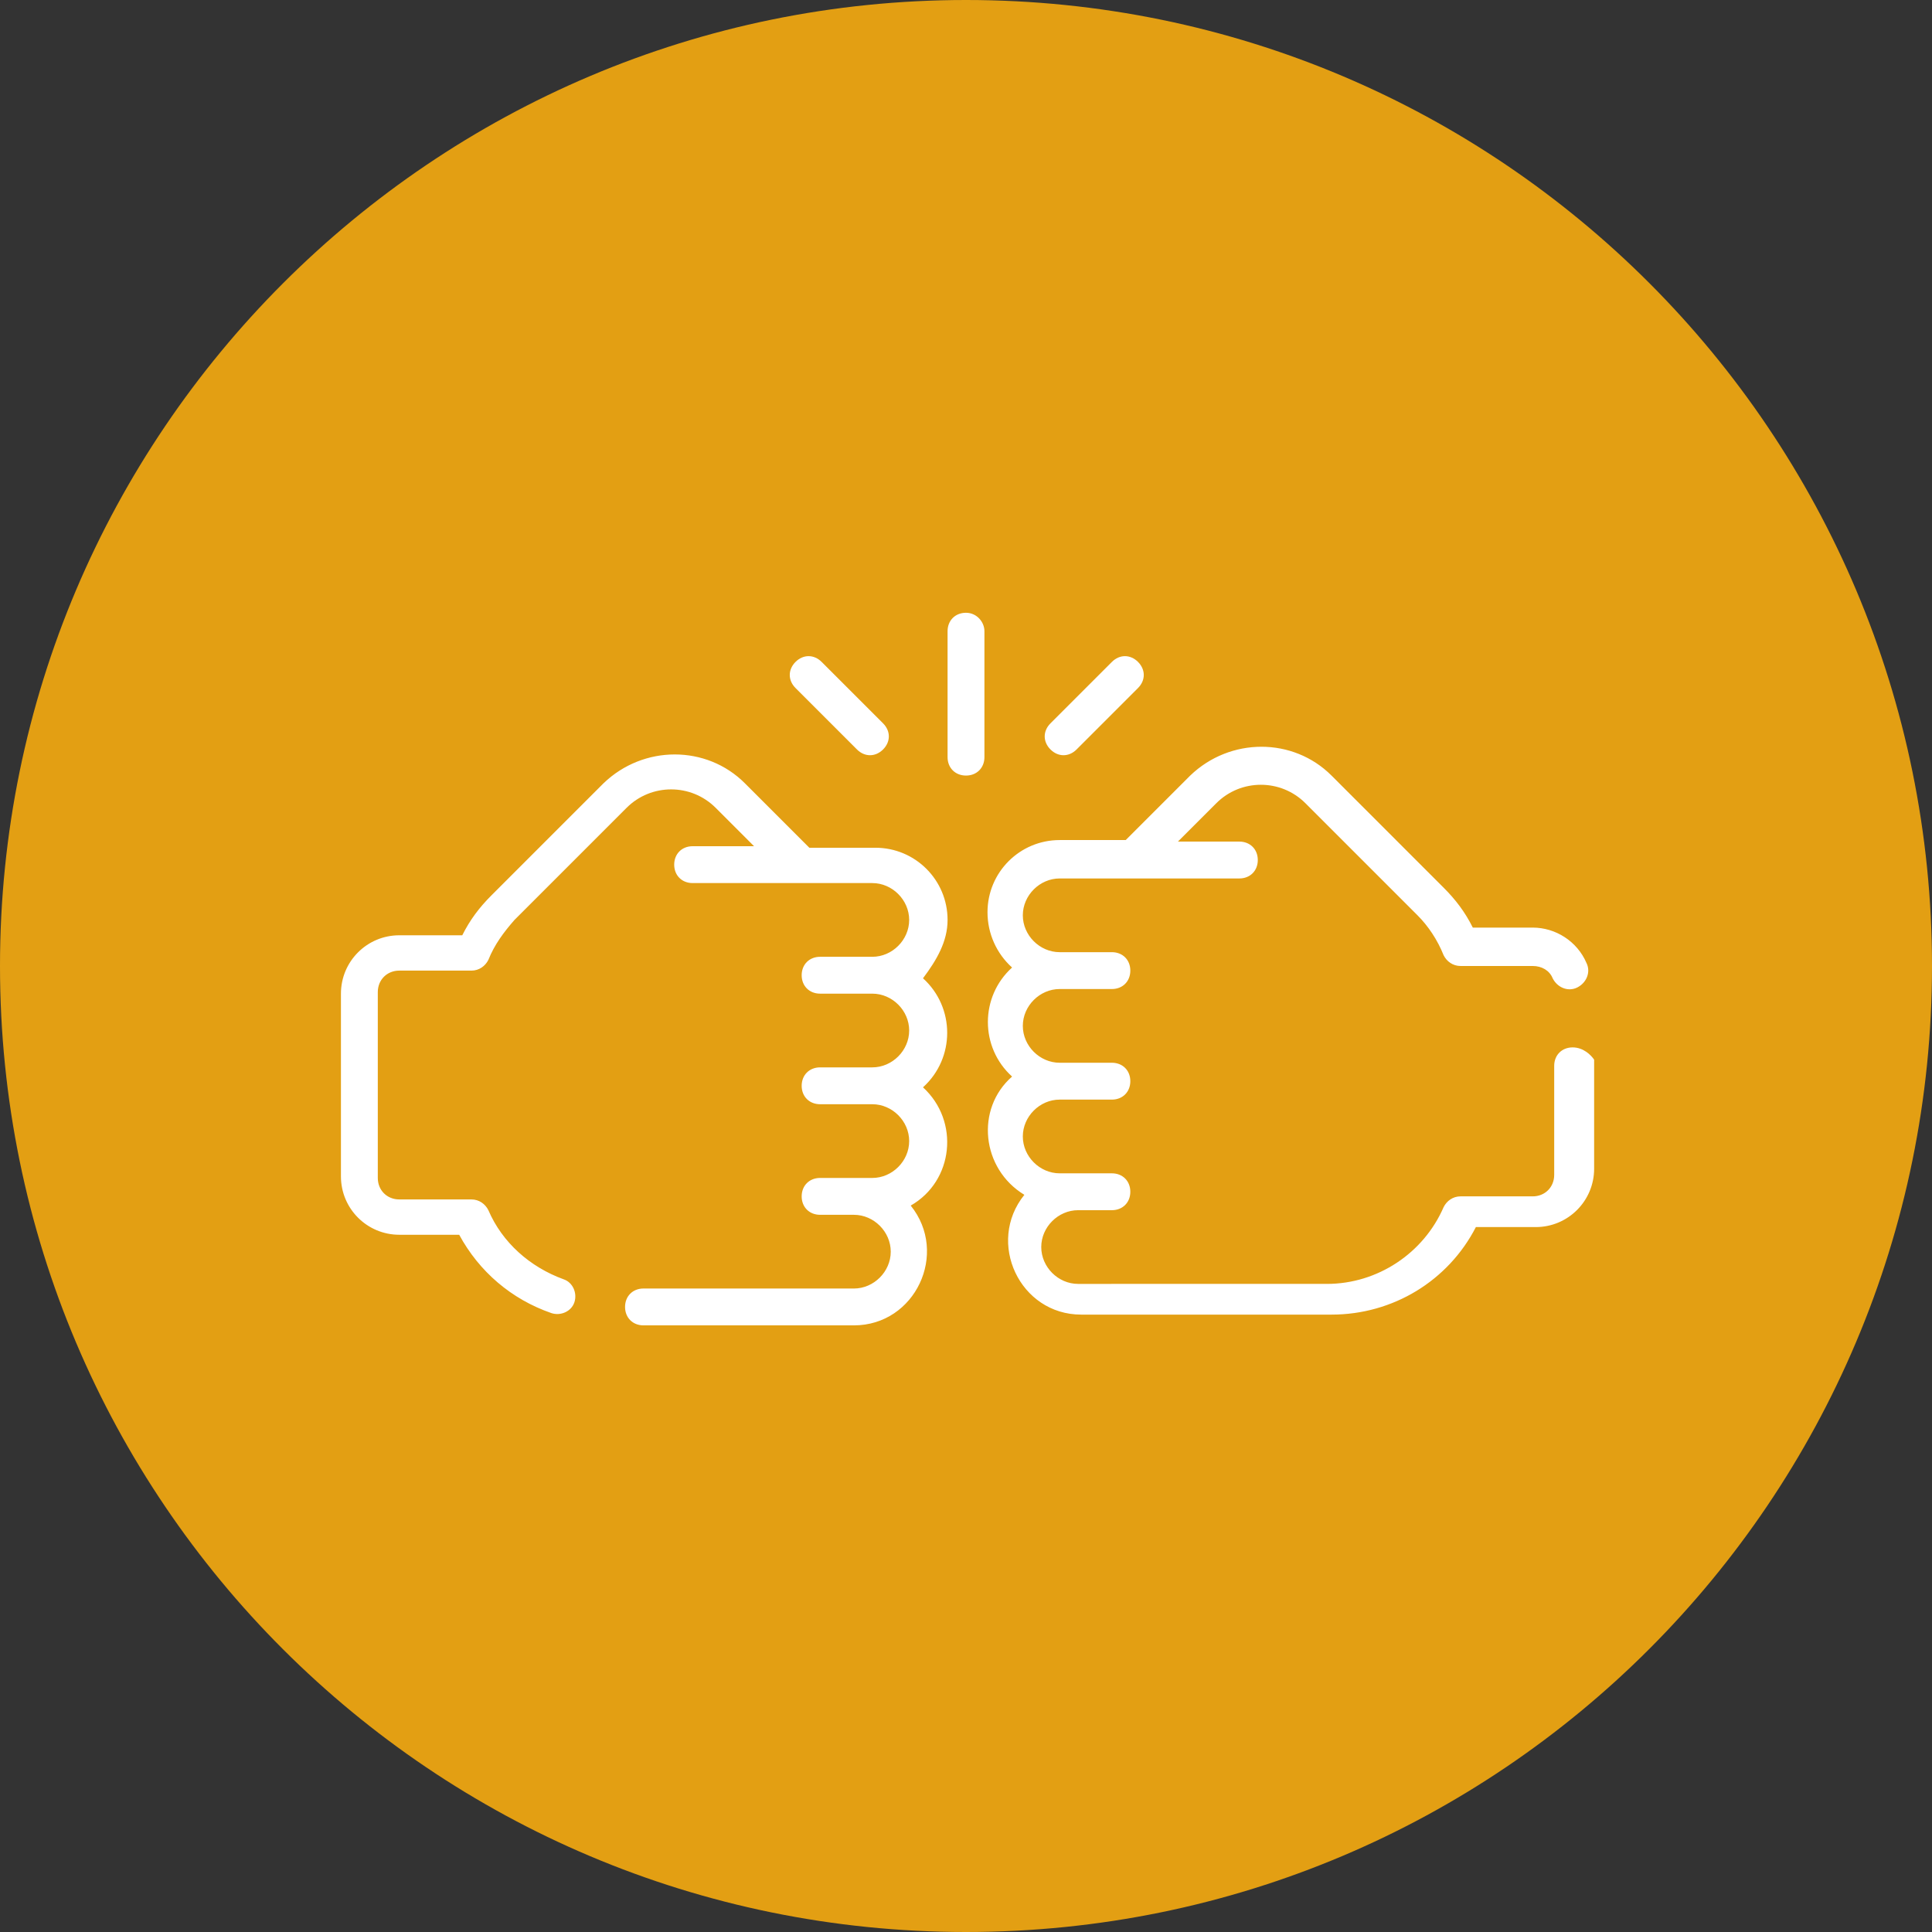
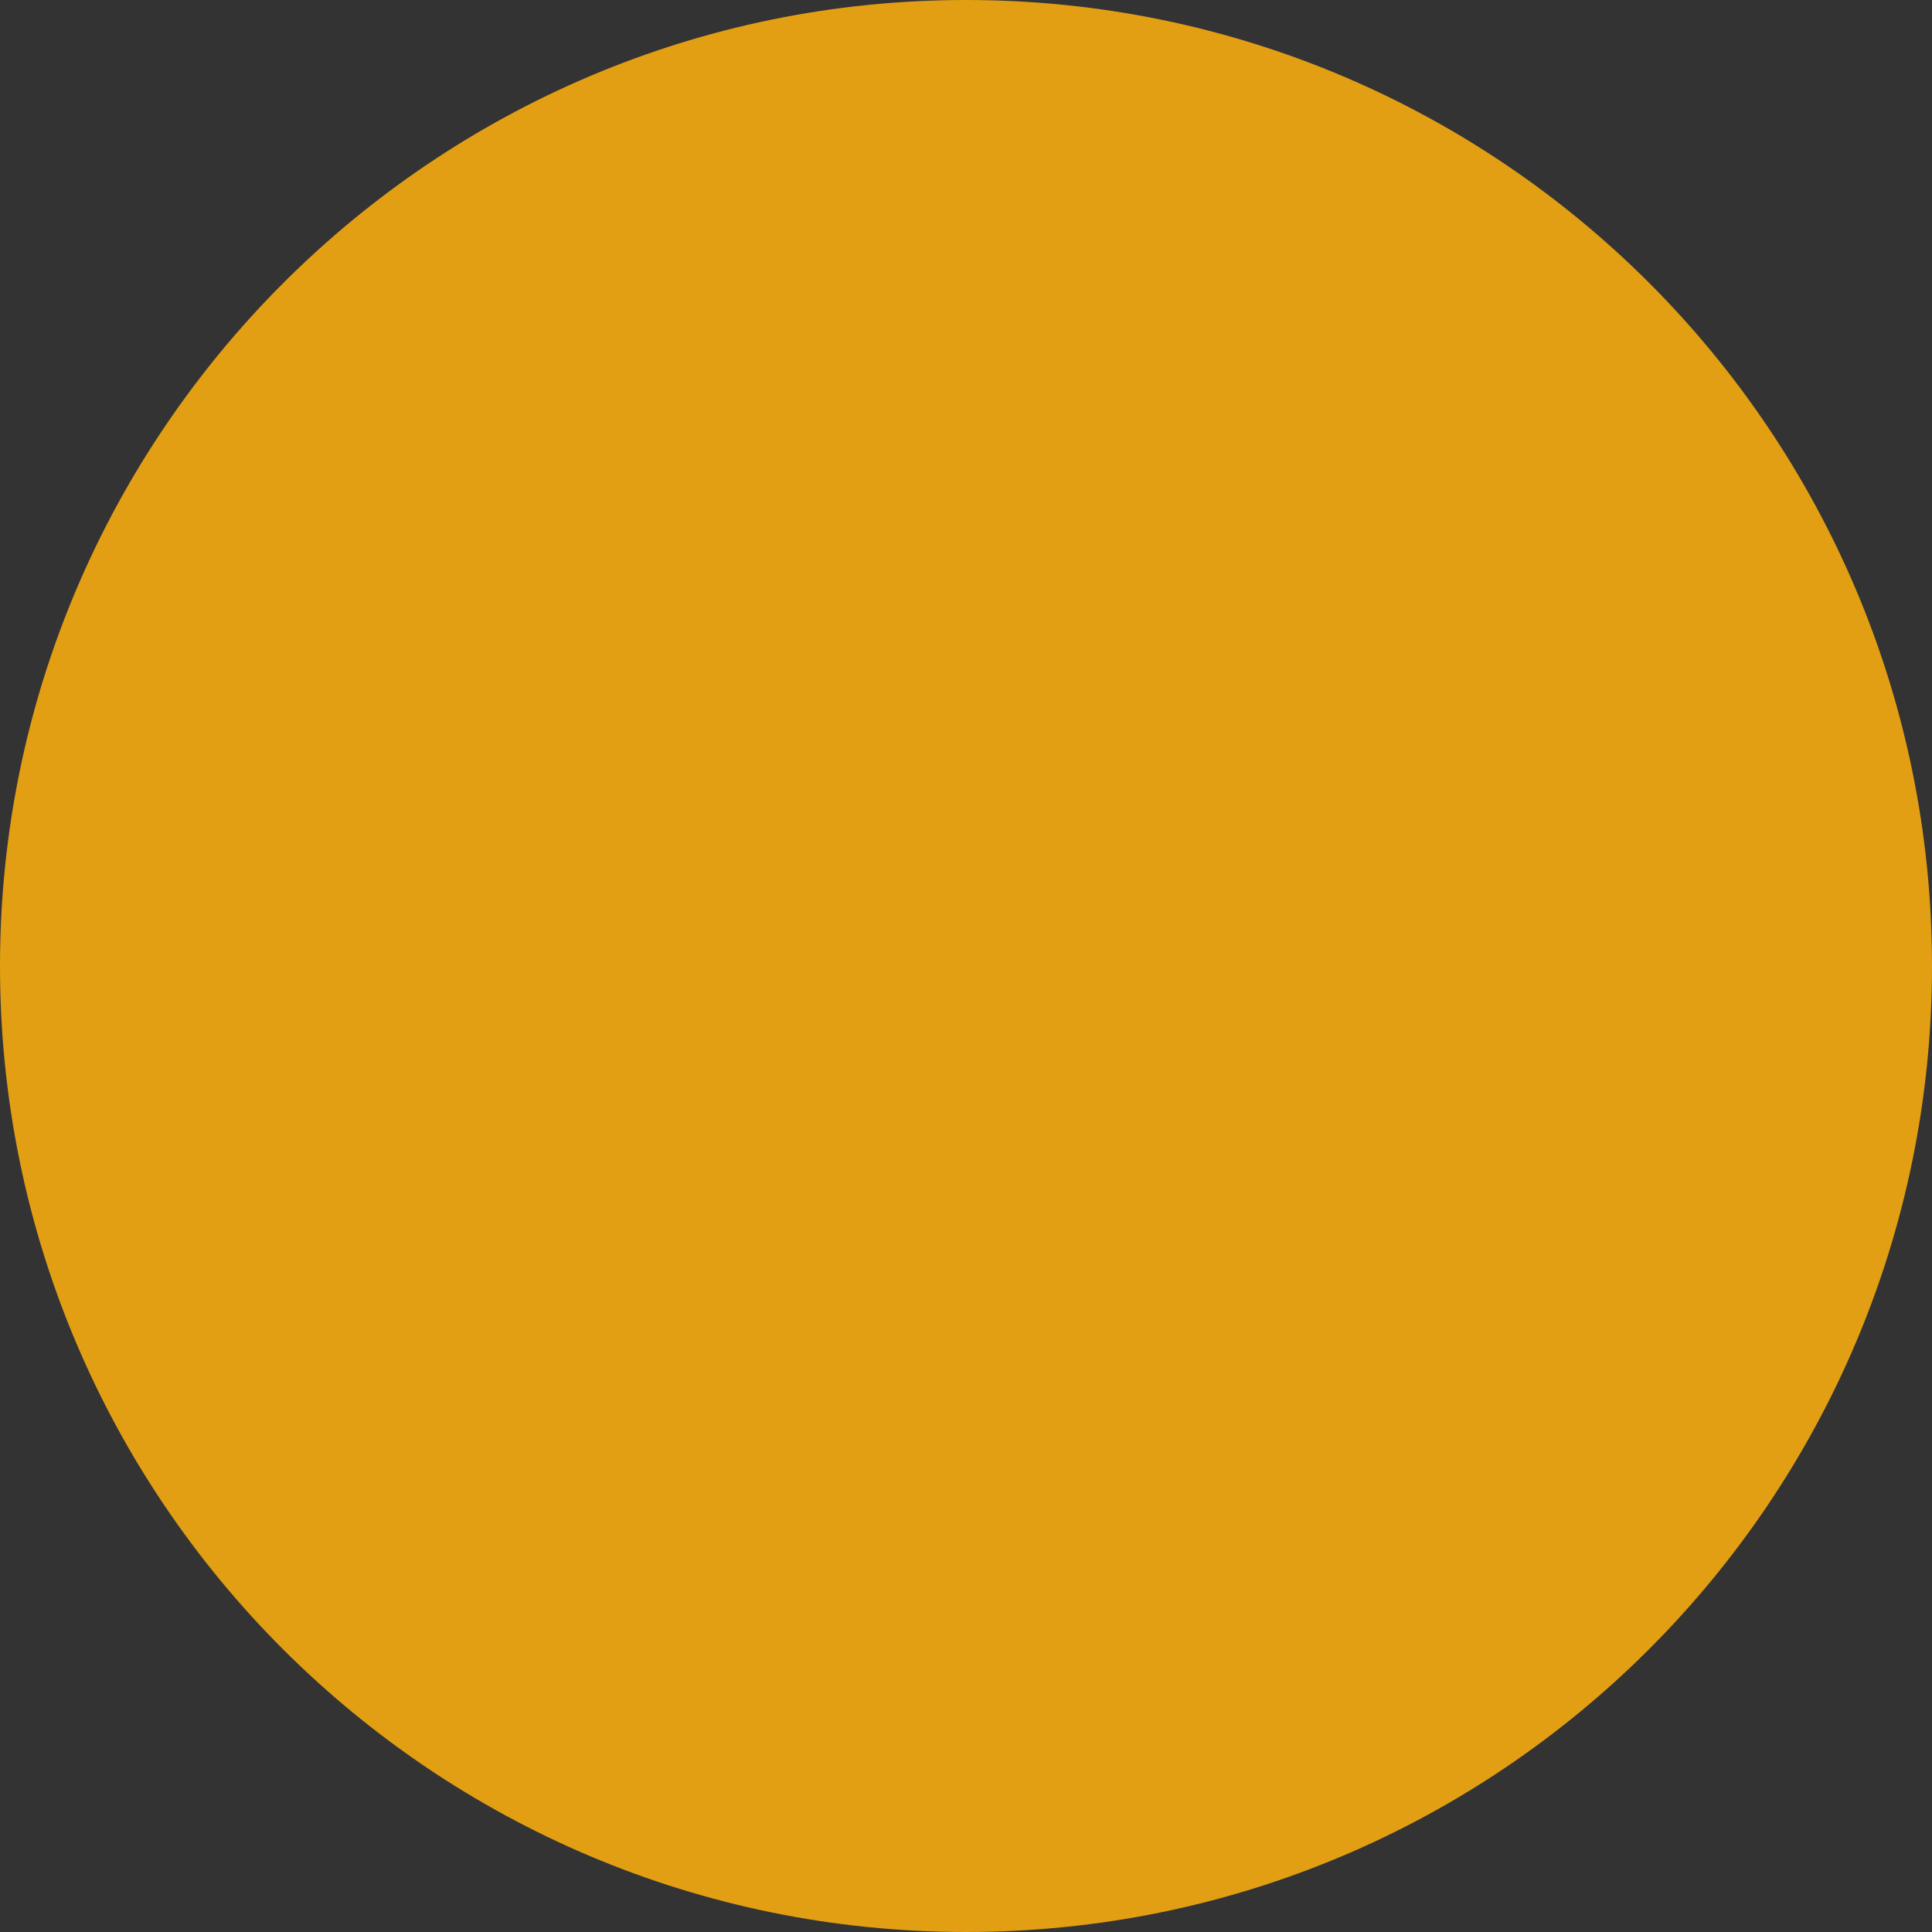
<svg xmlns="http://www.w3.org/2000/svg" version="1.1" id="Ebene_1" x="0px" y="0px" viewBox="0 0 125.8 125.8" style="enable-background:new 0 0 125.8 125.8;" xml:space="preserve">
  <rect x="0" y="0" width="125.8" height="125.8" fill="#333333" stroke="none" />
  <style type="text/css">
	.st0{fill:#E39F13;}
	.st1{fill:#FFFFFF;}
</style>
  <path class="st0" d="M62.9,0C28.2,0,0,28.2,0,62.9c0,34.8,28.2,62.9,62.9,62.9c34.8,0,62.9-28.2,62.9-62.9C125.8,28.2,97.7,0,62.9,0  z" />
  <g>
-     <path class="st1" d="M55.8,48.8c0.5,0.5,1.2,0.5,1.7,0c0.5-0.5,0.5-1.2,0-1.7l-4-4c-0.5-0.5-1.2-0.5-1.7,0c-0.5,0.5-0.5,1.2,0,1.7   L55.8,48.8z M70.1,48.8l4-4c0.5-0.5,0.5-1.2,0-1.7c-0.5-0.5-1.2-0.5-1.7,0l-4,4c-0.5,0.5-0.5,1.2,0,1.7   C68.9,49.3,69.6,49.3,70.1,48.8z M62.9,39.9c-0.7,0-1.2,0.5-1.2,1.2v8.2c0,0.7,0.5,1.2,1.2,1.2c0.7,0,1.2-0.5,1.2-1.2v-8.2   C64.1,40.5,63.6,39.9,62.9,39.9z M102.4,68.2c-0.7,0-1.2,0.5-1.2,1.2v7.1c0,0.8-0.6,1.4-1.4,1.4h-4.7c-0.5,0-0.9,0.3-1.1,0.7   c-1.3,3-4.3,5-7.6,5H70.2c-1.3,0-2.4-1.1-2.4-2.4c0-1.3,1.1-2.4,2.4-2.4h2.2c0.7,0,1.2-0.5,1.2-1.2s-0.5-1.2-1.2-1.2   c-1.2,0-2.2,0-3.4,0c-1.3,0-2.4-1.1-2.4-2.4c0-1.3,1.1-2.4,2.4-2.4h3.4c0.7,0,1.2-0.5,1.2-1.2s-0.5-1.2-1.2-1.2h-3.4   c-1.3,0-2.4-1.1-2.4-2.4c0-1.3,1.1-2.4,2.4-2.4h3.4c0.7,0,1.2-0.5,1.2-1.2c0-0.7-0.5-1.2-1.2-1.2h-3.4c-1.3,0-2.4-1.1-2.4-2.4   c0-1.3,1.1-2.4,2.4-2.4h11.7c0.7,0,1.2-0.5,1.2-1.2c0-0.7-0.5-1.2-1.2-1.2h-4l2.5-2.5c1.6-1.6,4.2-1.6,5.8,0l7.3,7.3   c0.7,0.7,1.3,1.6,1.7,2.6c0.2,0.4,0.6,0.7,1.1,0.7h4.7c0.6,0,1.1,0.3,1.3,0.8c0.3,0.6,1,0.9,1.6,0.6c0.6-0.3,0.9-1,0.6-1.6   c-0.6-1.4-2-2.3-3.5-2.3h-3.9c-0.5-1-1.1-1.8-1.9-2.6l-7.3-7.3c-2.5-2.5-6.6-2.5-9.2,0l-4.2,4.2h-4.3c-2.6,0-4.7,2.1-4.7,4.7   c0,1.4,0.6,2.7,1.6,3.6c-2.1,1.9-2.1,5.2,0,7.1c-2.4,2.1-2,6,0.8,7.7c-2.5,3.1-0.3,7.8,3.7,7.8h16.3c4,0,7.6-2.2,9.4-5.7h3.9   c2.1,0,3.8-1.7,3.8-3.8v-7.1C103.6,68.7,103.1,68.2,102.4,68.2L102.4,68.2z M61.7,59.9c0-2.6-2.1-4.7-4.7-4.7h-4.3l-4.2-4.2   c-2.5-2.5-6.6-2.5-9.2,0l-7.3,7.3c-0.8,0.8-1.4,1.6-1.9,2.6H26c-2.1,0-3.8,1.7-3.8,3.8v11.9c0,2.1,1.7,3.8,3.8,3.8h3.9   c1.3,2.4,3.4,4.2,6,5.1c0.6,0.2,1.3-0.1,1.5-0.7c0.2-0.6-0.1-1.3-0.7-1.5c-2.2-0.8-4-2.4-4.9-4.5c-0.2-0.4-0.6-0.7-1.1-0.7H26   c-0.8,0-1.4-0.6-1.4-1.4V64.6c0-0.8,0.6-1.4,1.4-1.4h4.7c0.5,0,0.9-0.3,1.1-0.7c0.4-1,1-1.8,1.7-2.6l7.3-7.3c1.6-1.6,4.2-1.6,5.8,0   l2.5,2.5h-4c-0.7,0-1.2,0.5-1.2,1.2s0.5,1.2,1.2,1.2h11.7c1.3,0,2.4,1.1,2.4,2.4s-1.1,2.4-2.4,2.4h-3.4c-0.7,0-1.2,0.5-1.2,1.2   c0,0.7,0.5,1.2,1.2,1.2h3.4c1.3,0,2.4,1.1,2.4,2.4s-1.1,2.4-2.4,2.4h-3.4c-0.7,0-1.2,0.5-1.2,1.2c0,0.7,0.5,1.2,1.2,1.2h3.4   c1.3,0,2.4,1.1,2.4,2.4s-1.1,2.4-2.4,2.4c-1.2,0-2.3,0-3.4,0c-0.7,0-1.2,0.5-1.2,1.2s0.5,1.2,1.2,1.2h2.2c1.3,0,2.4,1.1,2.4,2.4   c0,1.3-1.1,2.4-2.4,2.4H41.9c-0.7,0-1.2,0.5-1.2,1.2s0.5,1.2,1.2,1.2h13.7c4,0,6.2-4.7,3.7-7.8c2.8-1.6,3.2-5.5,0.8-7.7   c2.1-1.9,2.1-5.2,0-7.1C61,62.5,61.7,61.3,61.7,59.9L61.7,59.9z" />
-   </g>
+     </g>
</svg>